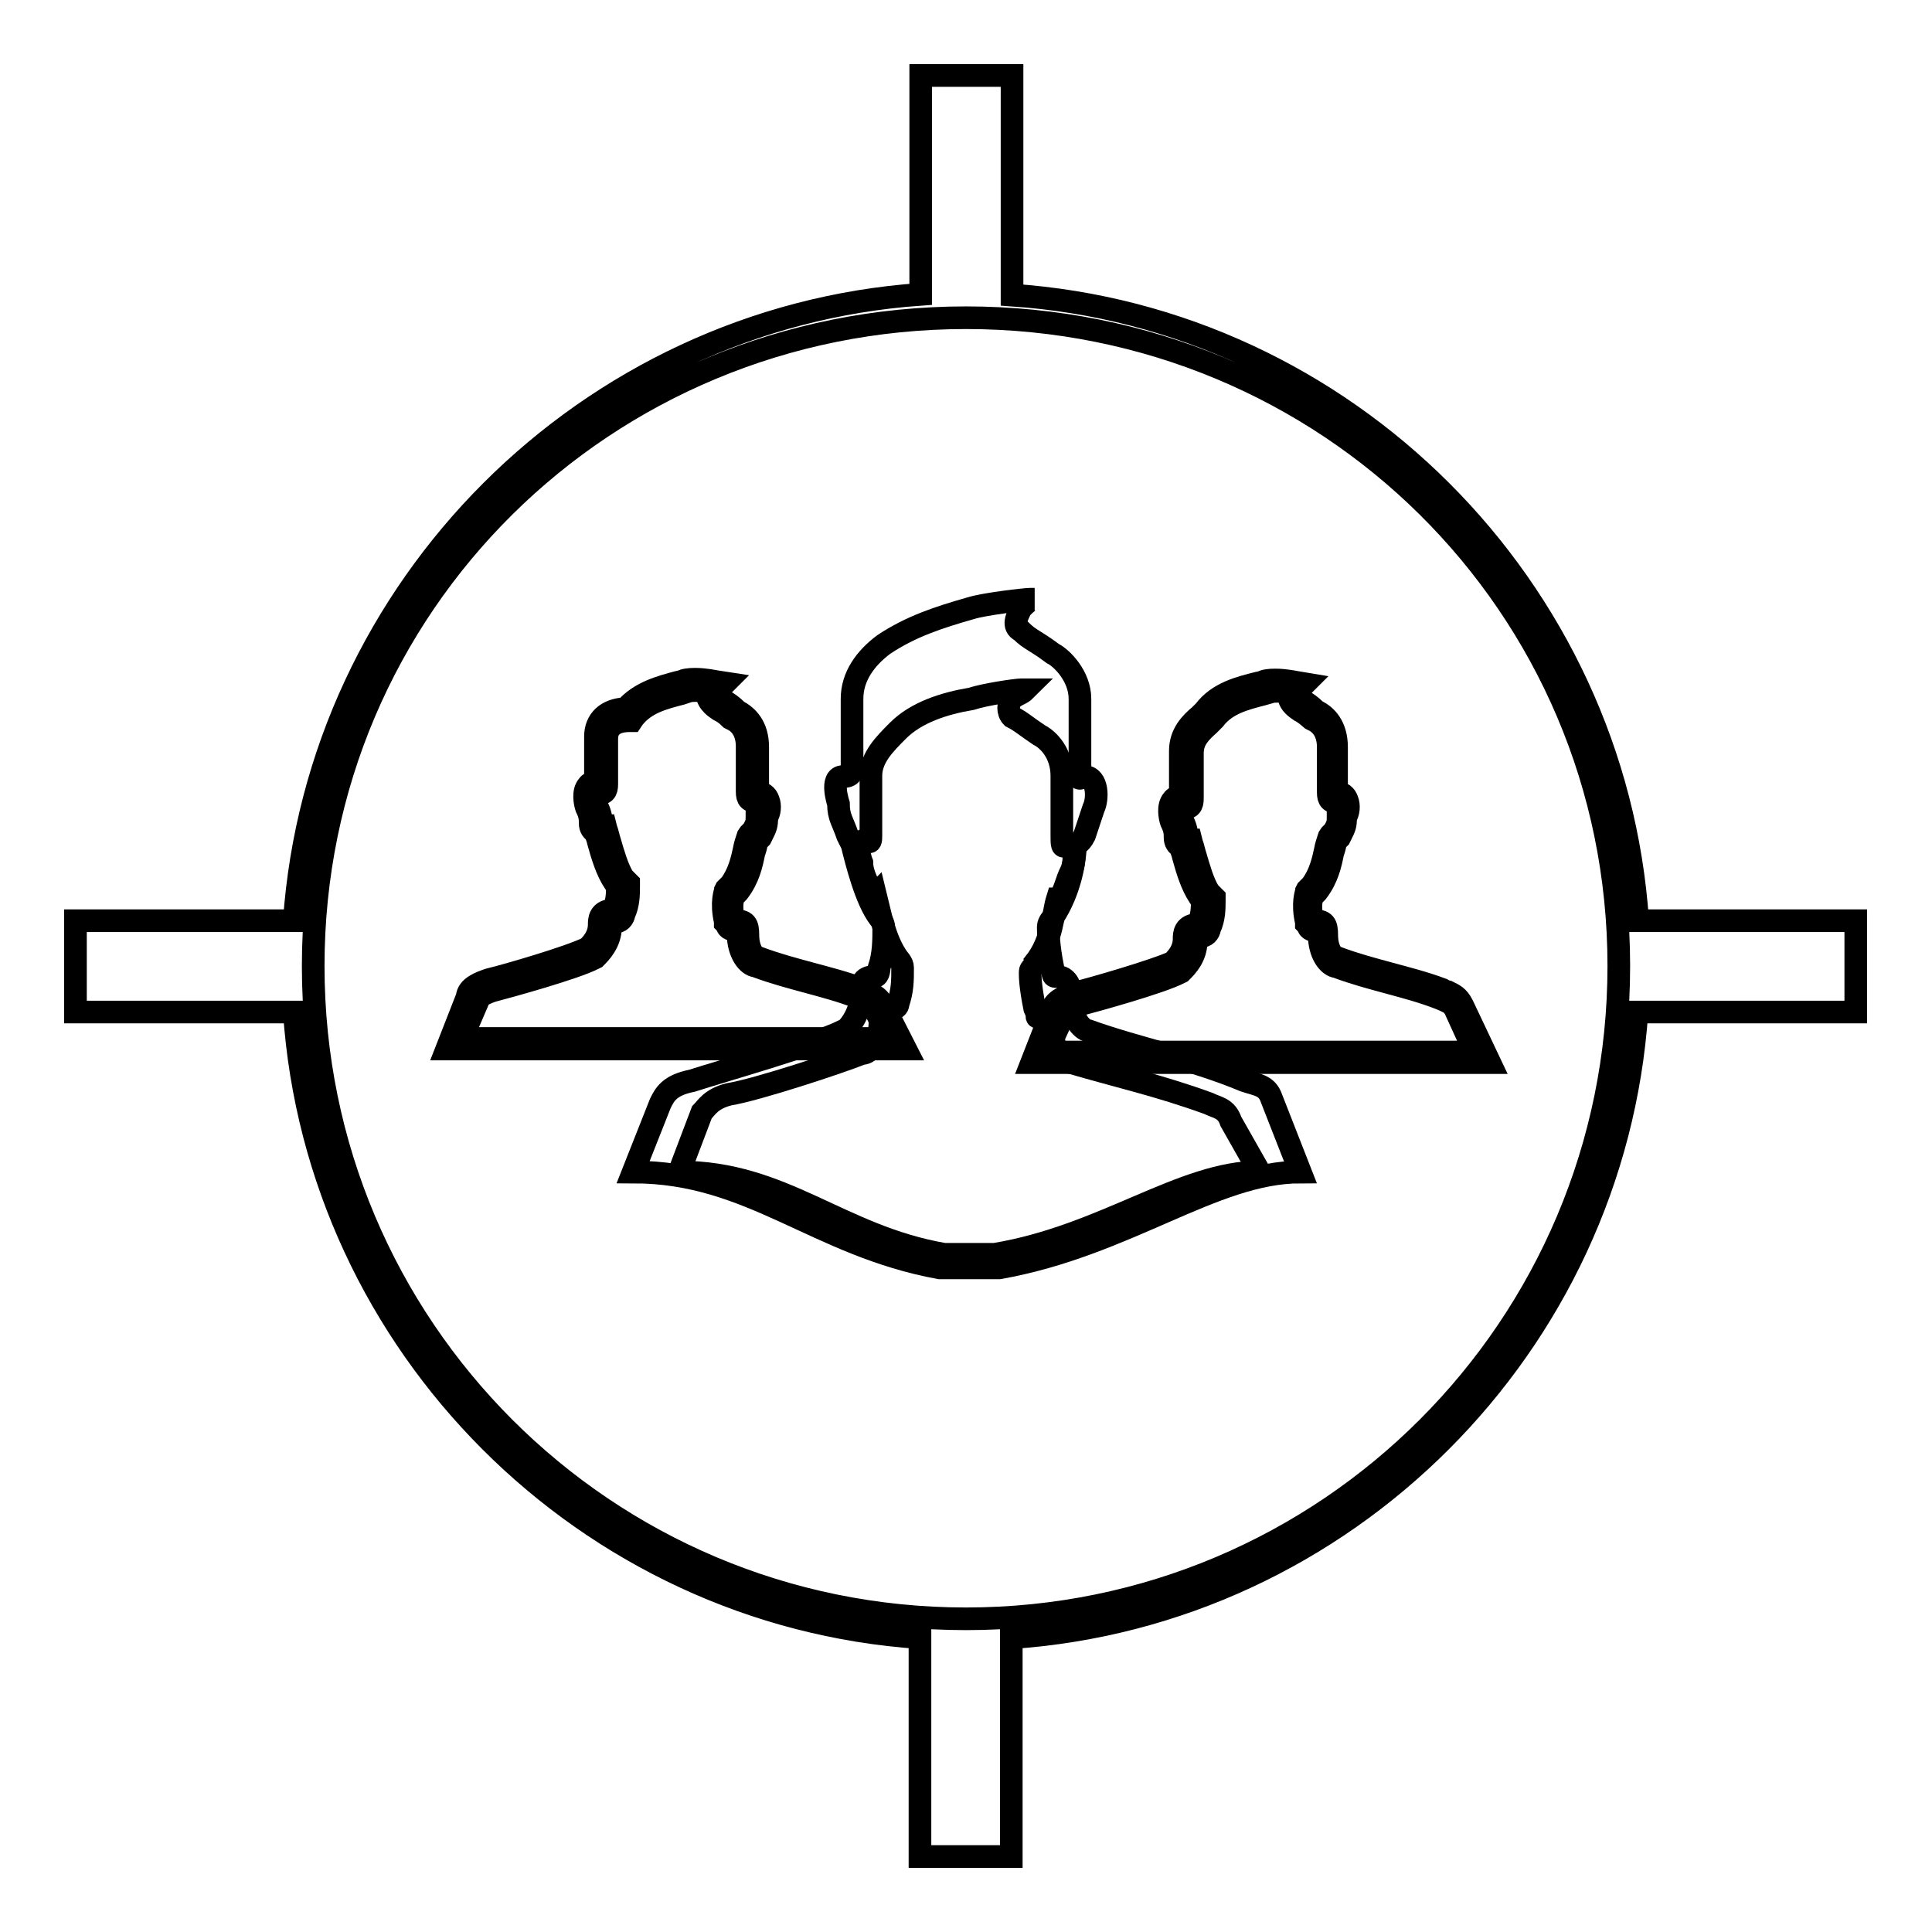
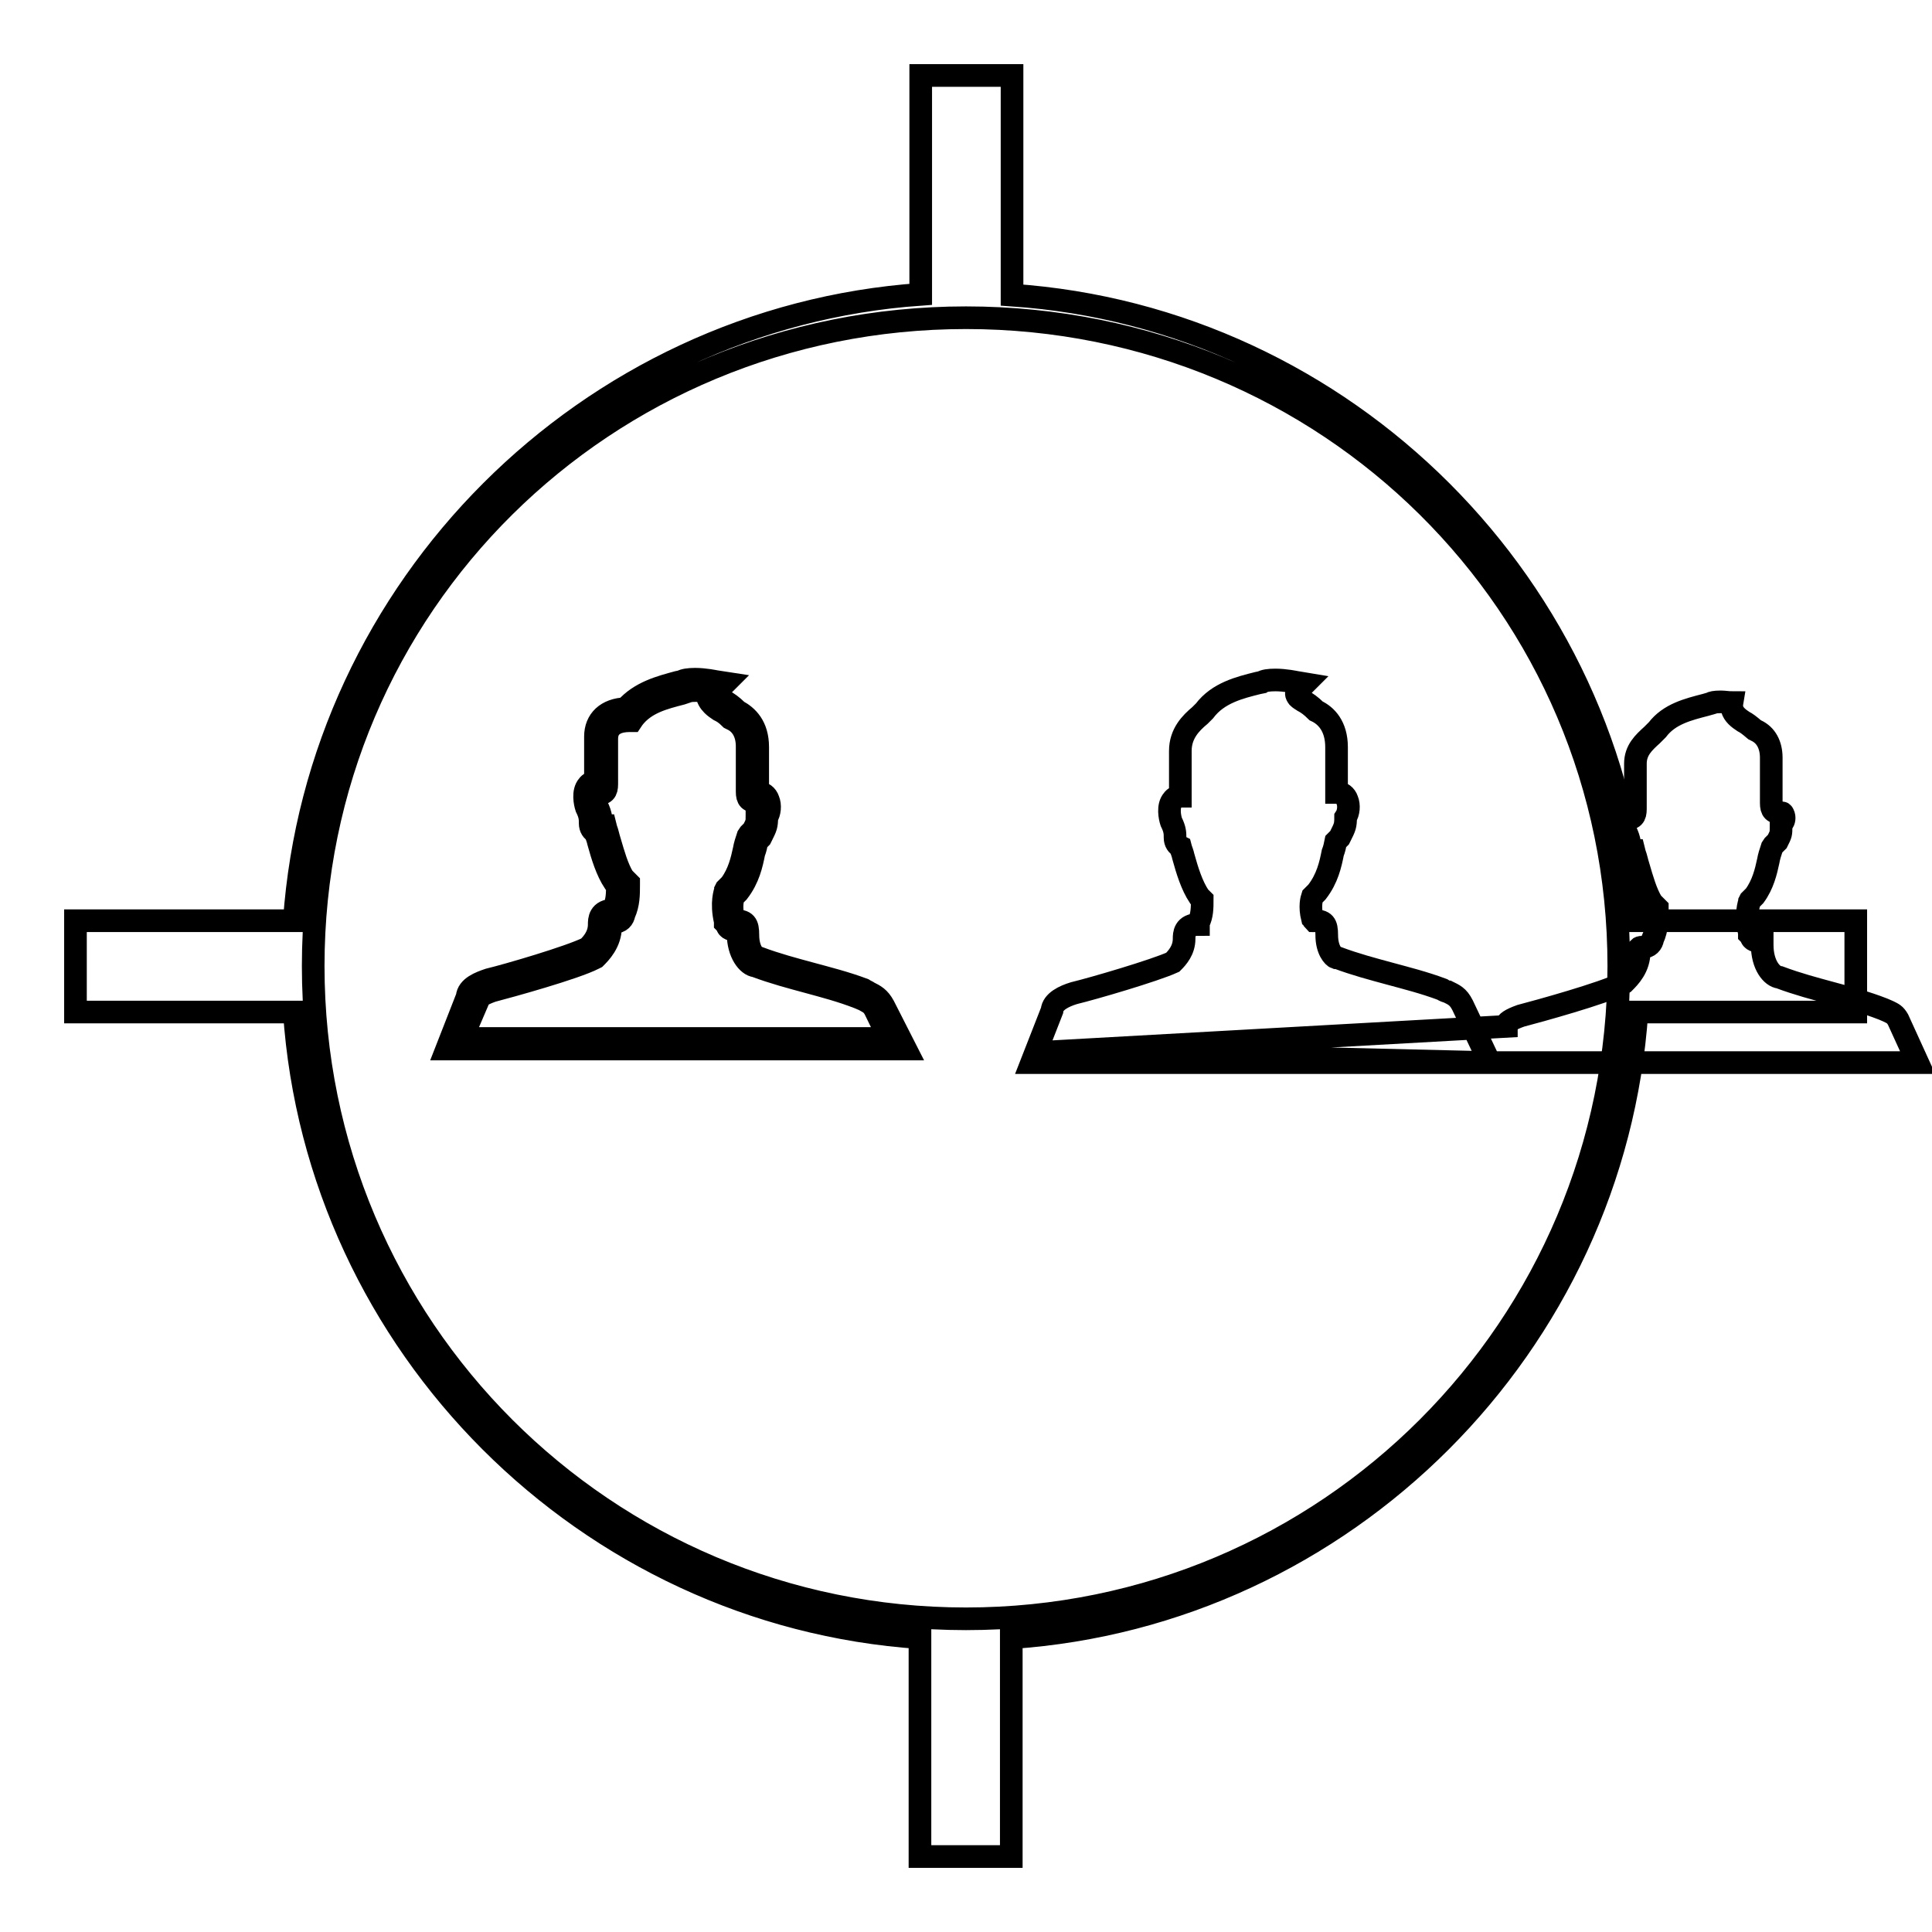
<svg xmlns="http://www.w3.org/2000/svg" version="1.1" x="0px" y="0px" viewBox="0 0 256 256" enable-background="new 0 0 256 256" xml:space="preserve">
  <g>
    <g>
      <g>
        <g>
          <path stroke-width="3" fill-opacity="0" stroke="#000000" d="M217,122c-3-44.2-38.7-79.9-82.9-82.9V10H122v29C77.8,42.1,42.1,77.8,39,122H10v12.1h29c3,44.2,38.7,79.9,82.9,82.9v29h12.1v-29c44.2-3,79.9-38.7,82.9-82.9h29v-12.1L217,122L217,122z M128,214.5c-47.8,0-86.5-38.7-86.5-86.5c0-47.8,38.7-85.9,86.5-85.9c47.8,0,86.5,38.1,86.5,85.9C214.5,175.8,175.8,214.5,128,214.5z" />
          <path stroke-width="3" fill-opacity="0" stroke="#000000" d="M120,139H59.2l2.7-6.9c0.1-1.3,1.7-1.9,2.9-2.3c2.5-0.6,10.7-3,13.1-4.2c0.6-0.6,1.5-1.6,1.5-3.1c0-0.6,0-1.9,1.9-1.9v-0.2c0.5-1,0.5-2,0.5-3.1l-0.4-0.4c-1-1.5-1.6-3.5-2.1-5.3c-0.1-0.5-0.3-0.9-0.4-1.3c-0.4-0.2-0.7-0.6-0.7-1.2c0-0.6,0-1.1-0.5-2.1c-0.2-0.6-0.5-2.1,0.2-2.9c0.2-0.3,0.6-0.5,1-0.5v-6c0-2.2,1.5-3.6,4-3.7c1.9-2.2,4.7-2.9,6.9-3.5l0.5-0.1c0.3-0.2,1-0.3,1.8-0.3c1.3,0,2.7,0.3,2.7,0.3l1.3,0.2l-0.9,0.9C95.1,91.7,95,91.9,95,92c0,0.1,0.1,0.3,0.3,0.4c0.2,0.2,0.4,0.3,0.7,0.5c0.4,0.2,1,0.6,1.7,1.3c1.3,0.7,2.7,2,2.7,4.8v6c0.7,0,1.2,0.4,1.4,1c0.3,0.7,0.2,1.7-0.2,2.3c0,1.1-0.1,1.3-0.7,2.5l-0.1,0.2l-0.5,0.5c-0.1,0.5-0.2,1-0.4,1.5c-0.3,1.5-0.7,3.4-2.1,5.2l-0.6,0.6c-0.1,0.3-0.4,1.3,0,2.9c0.1,0.1,0.1,0.2,0.2,0.3c1.4,0,1.7,0.4,1.7,1.9c0,2,0.9,2.9,1.2,3l0.2,0c2.4,0.9,4.7,1.5,6.9,2.1c2.2,0.6,4.6,1.2,7,2.1c0.3,0.2,0.6,0.3,0.7,0.4c0.8,0.4,1.4,0.7,2,1.8L120,139z M61.2,137.6h56.6l-1.9-3.9c-0.4-0.7-0.7-0.8-1.4-1.2c-0.2-0.1-0.5-0.2-0.7-0.3c-2.3-0.9-4.6-1.5-6.8-2.1c-2.2-0.6-4.5-1.2-6.9-2.1c-1-0.1-2.3-1.7-2.3-4.3c0-0.2,0-0.4,0-0.5c-0.1,0-0.3,0-0.5,0c-0.2,0-0.9,0-1-0.7c0,0,0,0-0.1-0.1l-0.1-0.1l0-0.2c-0.6-2.6,0-3.9,0-4.1l0.1-0.2l0.6-0.6c1.1-1.5,1.5-3.2,1.8-4.6c0.1-0.6,0.3-1.2,0.5-1.8l0.2-0.3l0.5-0.5c0.5-1,0.5-1,0.5-2v-0.3l0.2-0.2c0.2-0.2,0.3-0.7,0.1-1.1c-0.1-0.2-0.2-0.2-0.3-0.2c-1,0-1.3-0.3-1.3-1.3v-6c0-1.7-0.7-3-2-3.6l-0.2-0.1c-0.7-0.7-1.1-0.9-1.5-1.1c-0.3-0.2-0.6-0.4-0.9-0.7c-0.4-0.4-0.7-0.9-0.7-1.4c0-0.1,0-0.3,0-0.4c-0.5,0-1-0.1-1.5-0.1c-0.8,0-1.2,0.1-1.3,0.2l-0.6,0.2c-2.3,0.6-4.8,1.2-6.4,3.3l-0.2,0.3h-0.3c-1.3,0-3,0.4-3,2.4v6c0,1-0.3,1.3-1.3,1.3c-0.1,0.1-0.1,0.9,0,1.6c0.6,1.2,0.6,2,0.6,2.6h0.5l0.1,0.4c0.2,0.5,0.3,1.1,0.5,1.7c0.5,1.7,1,3.5,1.8,4.8l0.7,0.7v0.3c0,1.2,0,2.5-0.6,3.8c-0.1,0.6-0.5,1.1-1.3,1.1c-0.4,0-0.5,0.1-0.5,0.1c0,0,0,0.3,0,0.5c0,2.1-1.4,3.5-2,4.1l-0.2,0.1c-2.5,1.3-11.2,3.7-13.5,4.3c-1.4,0.5-1.9,0.9-1.9,1.2l0,0.2L61.2,137.6z" />
-           <path stroke-width="3" fill-opacity="0" stroke="#000000" d="M197.4,140.8h-60.7l2.7-6.9c0.1-1.2,1.6-1.9,2.9-2.3c2.5-0.6,10.7-3,13.1-4.1c0.6-0.6,1.5-1.6,1.5-3.1c0-0.6,0-1.9,1.9-1.9v-0.2c0.5-1,0.5-2,0.5-3.1l-0.4-0.4c-1-1.5-1.6-3.5-2.1-5.3c-0.1-0.5-0.3-0.9-0.4-1.3c-0.4-0.2-0.7-0.6-0.7-1.2c0-0.6,0-1.1-0.5-2.1c-0.2-0.6-0.5-2.1,0.2-2.9c0.2-0.3,0.6-0.5,1-0.5v-6c0-2.3,1.4-3.7,2.6-4.7c0.2-0.2,0.4-0.4,0.6-0.6c1.8-2.4,4.7-3.1,7.1-3.7l0.5-0.1c0.3-0.2,0.9-0.3,1.8-0.3c1.3,0,2.7,0.3,2.7,0.3l1.2,0.2l-0.9,0.9c-0.3,0.3-0.3,0.5,0,0.9c0.2,0.2,0.4,0.3,0.7,0.5c0.4,0.2,1,0.6,1.7,1.3c1.3,0.6,2.7,2,2.7,4.8v6c0.7,0,1.2,0.4,1.4,1c0.3,0.7,0.2,1.7-0.2,2.3c0,1.1-0.1,1.3-0.7,2.5l-0.1,0.2l-0.5,0.5c-0.1,0.5-0.2,1-0.4,1.5c-0.3,1.5-0.7,3.4-2.1,5.2l-0.6,0.6c-0.1,0.3-0.4,1.3,0,2.9c0.1,0.1,0.1,0.2,0.2,0.3c1.4,0,1.7,0.4,1.7,1.9c0,2,0.9,2.9,1.2,3l0.2,0c2.4,0.9,4.7,1.5,6.9,2.1c2.2,0.6,4.6,1.2,7,2.1c0.3,0.2,0.6,0.3,0.7,0.3c0.8,0.4,1.4,0.6,2,1.8L197.4,140.8z M138.7,139.4h56.7l-2.6-5.7c-0.4-0.7-0.7-0.8-1.3-1.1c-0.2-0.1-0.5-0.2-0.7-0.3c-2.3-0.9-4.6-1.5-6.8-2.1c-2.2-0.6-4.5-1.2-6.9-2.1c-1-0.1-2.3-1.6-2.3-4.3c0-0.2,0-0.4,0-0.5c-0.1,0-0.3,0-0.5,0c-0.2,0-0.9,0-1-0.7c0,0,0,0-0.1-0.1l-0.1-0.1l0-0.2c-0.6-2.6,0-3.9,0-4.1l0.1-0.2l0.6-0.6c1.1-1.5,1.5-3.2,1.8-4.6c0.1-0.6,0.3-1.2,0.5-1.8l0.2-0.3l0.5-0.5c0.5-1,0.5-1,0.5-2v-0.3l0.2-0.2c0.2-0.2,0.3-0.7,0.1-1.1c-0.1-0.2-0.1-0.2-0.3-0.2c-1,0-1.3-0.3-1.3-1.3v-6c0-1.7-0.7-3-2-3.6l-0.2-0.1c-0.7-0.6-1.1-0.9-1.5-1.1c-0.3-0.2-0.6-0.4-0.9-0.7c-0.6-0.6-0.7-1.2-0.6-1.8c-0.5,0-1-0.1-1.5-0.1c-0.8,0-1.2,0.1-1.3,0.2l-0.7,0.2c-2.3,0.6-4.8,1.2-6.4,3.3c-0.3,0.3-0.5,0.5-0.7,0.7c-1.1,1-2.2,2-2.2,3.8v6c0,1-0.3,1.3-1.3,1.3c-0.1,0.1-0.1,0.9,0,1.6c0.6,1.2,0.6,2,0.6,2.6h0.5l0.1,0.4c0.2,0.5,0.3,1.1,0.5,1.7c0.5,1.7,1,3.5,1.8,4.8l0.7,0.7v0.3c0,1.2,0,2.5-0.6,3.8c-0.1,0.6-0.5,1.1-1.3,1.1c-0.4,0-0.5,0.1-0.5,0.1c0,0,0,0.3,0,0.5c0,2.1-1.3,3.4-2,4.1l-0.2,0.1c-2.5,1.3-11.2,3.7-13.5,4.3c-1.4,0.5-1.9,0.9-1.9,1.2l0,0.2L138.7,139.4z" />
+           <path stroke-width="3" fill-opacity="0" stroke="#000000" d="M197.4,140.8h-60.7l2.7-6.9c0.1-1.2,1.6-1.9,2.9-2.3c2.5-0.6,10.7-3,13.1-4.1c0.6-0.6,1.5-1.6,1.5-3.1c0-0.6,0-1.9,1.9-1.9v-0.2c0.5-1,0.5-2,0.5-3.1l-0.4-0.4c-1-1.5-1.6-3.5-2.1-5.3c-0.1-0.5-0.3-0.9-0.4-1.3c-0.4-0.2-0.7-0.6-0.7-1.2c0-0.6,0-1.1-0.5-2.1c-0.2-0.6-0.5-2.1,0.2-2.9c0.2-0.3,0.6-0.5,1-0.5v-6c0-2.3,1.4-3.7,2.6-4.7c0.2-0.2,0.4-0.4,0.6-0.6c1.8-2.4,4.7-3.1,7.1-3.7l0.5-0.1c0.3-0.2,0.9-0.3,1.8-0.3c1.3,0,2.7,0.3,2.7,0.3l1.2,0.2l-0.9,0.9c-0.3,0.3-0.3,0.5,0,0.9c0.2,0.2,0.4,0.3,0.7,0.5c0.4,0.2,1,0.6,1.7,1.3c1.3,0.6,2.7,2,2.7,4.8v6c0.7,0,1.2,0.4,1.4,1c0.3,0.7,0.2,1.7-0.2,2.3c0,1.1-0.1,1.3-0.7,2.5l-0.1,0.2l-0.5,0.5c-0.1,0.5-0.2,1-0.4,1.5c-0.3,1.5-0.7,3.4-2.1,5.2l-0.6,0.6c-0.1,0.3-0.4,1.3,0,2.9c0.1,0.1,0.1,0.2,0.2,0.3c1.4,0,1.7,0.4,1.7,1.9c0,2,0.9,2.9,1.2,3l0.2,0c2.4,0.9,4.7,1.5,6.9,2.1c2.2,0.6,4.6,1.2,7,2.1c0.3,0.2,0.6,0.3,0.7,0.3c0.8,0.4,1.4,0.6,2,1.8L197.4,140.8z h56.7l-2.6-5.7c-0.4-0.7-0.7-0.8-1.3-1.1c-0.2-0.1-0.5-0.2-0.7-0.3c-2.3-0.9-4.6-1.5-6.8-2.1c-2.2-0.6-4.5-1.2-6.9-2.1c-1-0.1-2.3-1.6-2.3-4.3c0-0.2,0-0.4,0-0.5c-0.1,0-0.3,0-0.5,0c-0.2,0-0.9,0-1-0.7c0,0,0,0-0.1-0.1l-0.1-0.1l0-0.2c-0.6-2.6,0-3.9,0-4.1l0.1-0.2l0.6-0.6c1.1-1.5,1.5-3.2,1.8-4.6c0.1-0.6,0.3-1.2,0.5-1.8l0.2-0.3l0.5-0.5c0.5-1,0.5-1,0.5-2v-0.3l0.2-0.2c0.2-0.2,0.3-0.7,0.1-1.1c-0.1-0.2-0.1-0.2-0.3-0.2c-1,0-1.3-0.3-1.3-1.3v-6c0-1.7-0.7-3-2-3.6l-0.2-0.1c-0.7-0.6-1.1-0.9-1.5-1.1c-0.3-0.2-0.6-0.4-0.9-0.7c-0.6-0.6-0.7-1.2-0.6-1.8c-0.5,0-1-0.1-1.5-0.1c-0.8,0-1.2,0.1-1.3,0.2l-0.7,0.2c-2.3,0.6-4.8,1.2-6.4,3.3c-0.3,0.3-0.5,0.5-0.7,0.7c-1.1,1-2.2,2-2.2,3.8v6c0,1-0.3,1.3-1.3,1.3c-0.1,0.1-0.1,0.9,0,1.6c0.6,1.2,0.6,2,0.6,2.6h0.5l0.1,0.4c0.2,0.5,0.3,1.1,0.5,1.7c0.5,1.7,1,3.5,1.8,4.8l0.7,0.7v0.3c0,1.2,0,2.5-0.6,3.8c-0.1,0.6-0.5,1.1-1.3,1.1c-0.4,0-0.5,0.1-0.5,0.1c0,0,0,0.3,0,0.5c0,2.1-1.3,3.4-2,4.1l-0.2,0.1c-2.5,1.3-11.2,3.7-13.5,4.3c-1.4,0.5-1.9,0.9-1.9,1.2l0,0.2L138.7,139.4z" />
          <g>
-             <path stroke-width="3" fill-opacity="0" stroke="#000000" d="M168.5,145.6c-0.6-1.8-1.8-1.8-3.6-2.4c-7.2-3-13.9-4.2-20.6-6.6c-0.6,0-2.4-1.2-2.4-4.8c0-1.2-0.6-2.4-1.8-2.4c-0.6,0-0.6,0-0.6-1.2c-0.6-3-0.6-4.8-0.6-5.4c0-0.6,0.6-1.2,0.6-1.2c2.4-3.6,3-7.9,3-9.7c0,0,0.6,0,1.2-1.2c0.6-1.8,0.6-1.8,1.2-3.6c0.6-1.2,0.6-4.2-1.2-4.2c-1.2,0.6-0.6,0-0.6-1.2v-9.1c0-3-2.4-5.4-3.6-6c-2.4-1.8-3-1.8-4.2-3c-1.2-0.6-0.6-1.8,0-3c0.6-0.6,1.2-1.2,1.8-1.2h-0.6c-0.6,0-6,0.6-7.9,1.2c-4.2,1.2-7.9,2.4-11.5,4.8c-2.4,1.8-4.2,4.2-4.2,7.2c0,1.2,0,6.6,0,9.1c0,0.6,0,1.2-1.2,1.2c-1.8,0-0.6,3.6-0.6,3.6c0,1.8,0.6,2.4,1.2,4.2c0.6,1.2,0.6,1.2,0.6,1.2c0.6,2.4,1.8,7.3,3.6,9.7c0,0,0.6,0.6,0.6,1.2c0,1.8,0,3.6-0.6,5.4c0,0,0,1.2-0.6,1.2c-1.8,0-1.8,1.2-1.8,2.4c0,2.4-1.8,4.8-2.4,4.8c-3.6,1.8-16.3,5.4-20,6.6c-3,0.6-3.6,1.8-4.2,3l-3.6,9.1c15.7,0,24.2,9.7,40.6,12.7h7.9c16.9-3,28.4-12.7,39.9-12.7L168.5,145.6z" />
-           </g>
+             </g>
          <g>
-             <path stroke-width="3" fill-opacity="0" stroke="#000000" d="M163.1,148.6c-0.6-1.8-1.8-1.8-3-2.4c-6.6-2.4-12.1-3.6-18.2-5.4c-0.6,0-2.4-1.2-2.4-4.2c0-1.2-0.6-1.8-1.8-1.8c-0.6,0,0,0-0.6-1.2c-0.6-3-0.6-4.2-0.6-4.8c0-0.6,0.6-0.6,0.6-1.2c2.4-3,2.4-6.6,3-8.5c0,0,0.6,0,0.6-0.6c0.6-1.2,0.6-1.8,1.2-3c0.6-1.2,0.6-3.6-0.6-3.6c-0.6,0.6-0.6,0-0.6-1.2v-7.9c0-3-1.8-4.8-3-5.4c-1.8-1.2-2.4-1.8-3.6-2.4c-0.6-0.6-0.6-1.8,0-2.4c0.6-0.6,1.2-0.6,1.8-1.2c0,0,0,0-0.6,0s-4.8,0.6-6.6,1.2c-3.6,0.6-7.3,1.8-9.7,4.2c-1.8,1.8-3.6,3.6-3.6,6c0,1.2,0,6,0,7.9c0,0.6,0,1.2-0.6,0.6c-1.8,0-0.6,3-0.6,3c0,1.2,0.6,2.4,1.2,3.6c0,1.2,0.6,0.6,0.6,0.6c0.6,2.4,1.2,6,3,8.5c0,0,0.6,0.6,0.6,1.2c0,1.8,0,3-0.6,4.8c0,0,0,0.6-0.6,0.6c-1.2,0-1.8,1.2-1.8,1.8c0,2.4-1.2,4.2-2.4,4.2c-3,1.2-13.9,4.8-17.6,5.4c-2.4,0.6-3,1.8-3.6,2.4l-3,7.9c13.9,0,21.2,8.5,35.1,10.9h6.7c14.5-2.4,24.8-10.9,35.1-10.9L163.1,148.6z" />
-           </g>
+             </g>
        </g>
      </g>
      <g />
      <g />
      <g />
      <g />
      <g />
      <g />
      <g />
      <g />
      <g />
      <g />
      <g />
      <g />
      <g />
      <g />
      <g />
    </g>
  </g>
</svg>